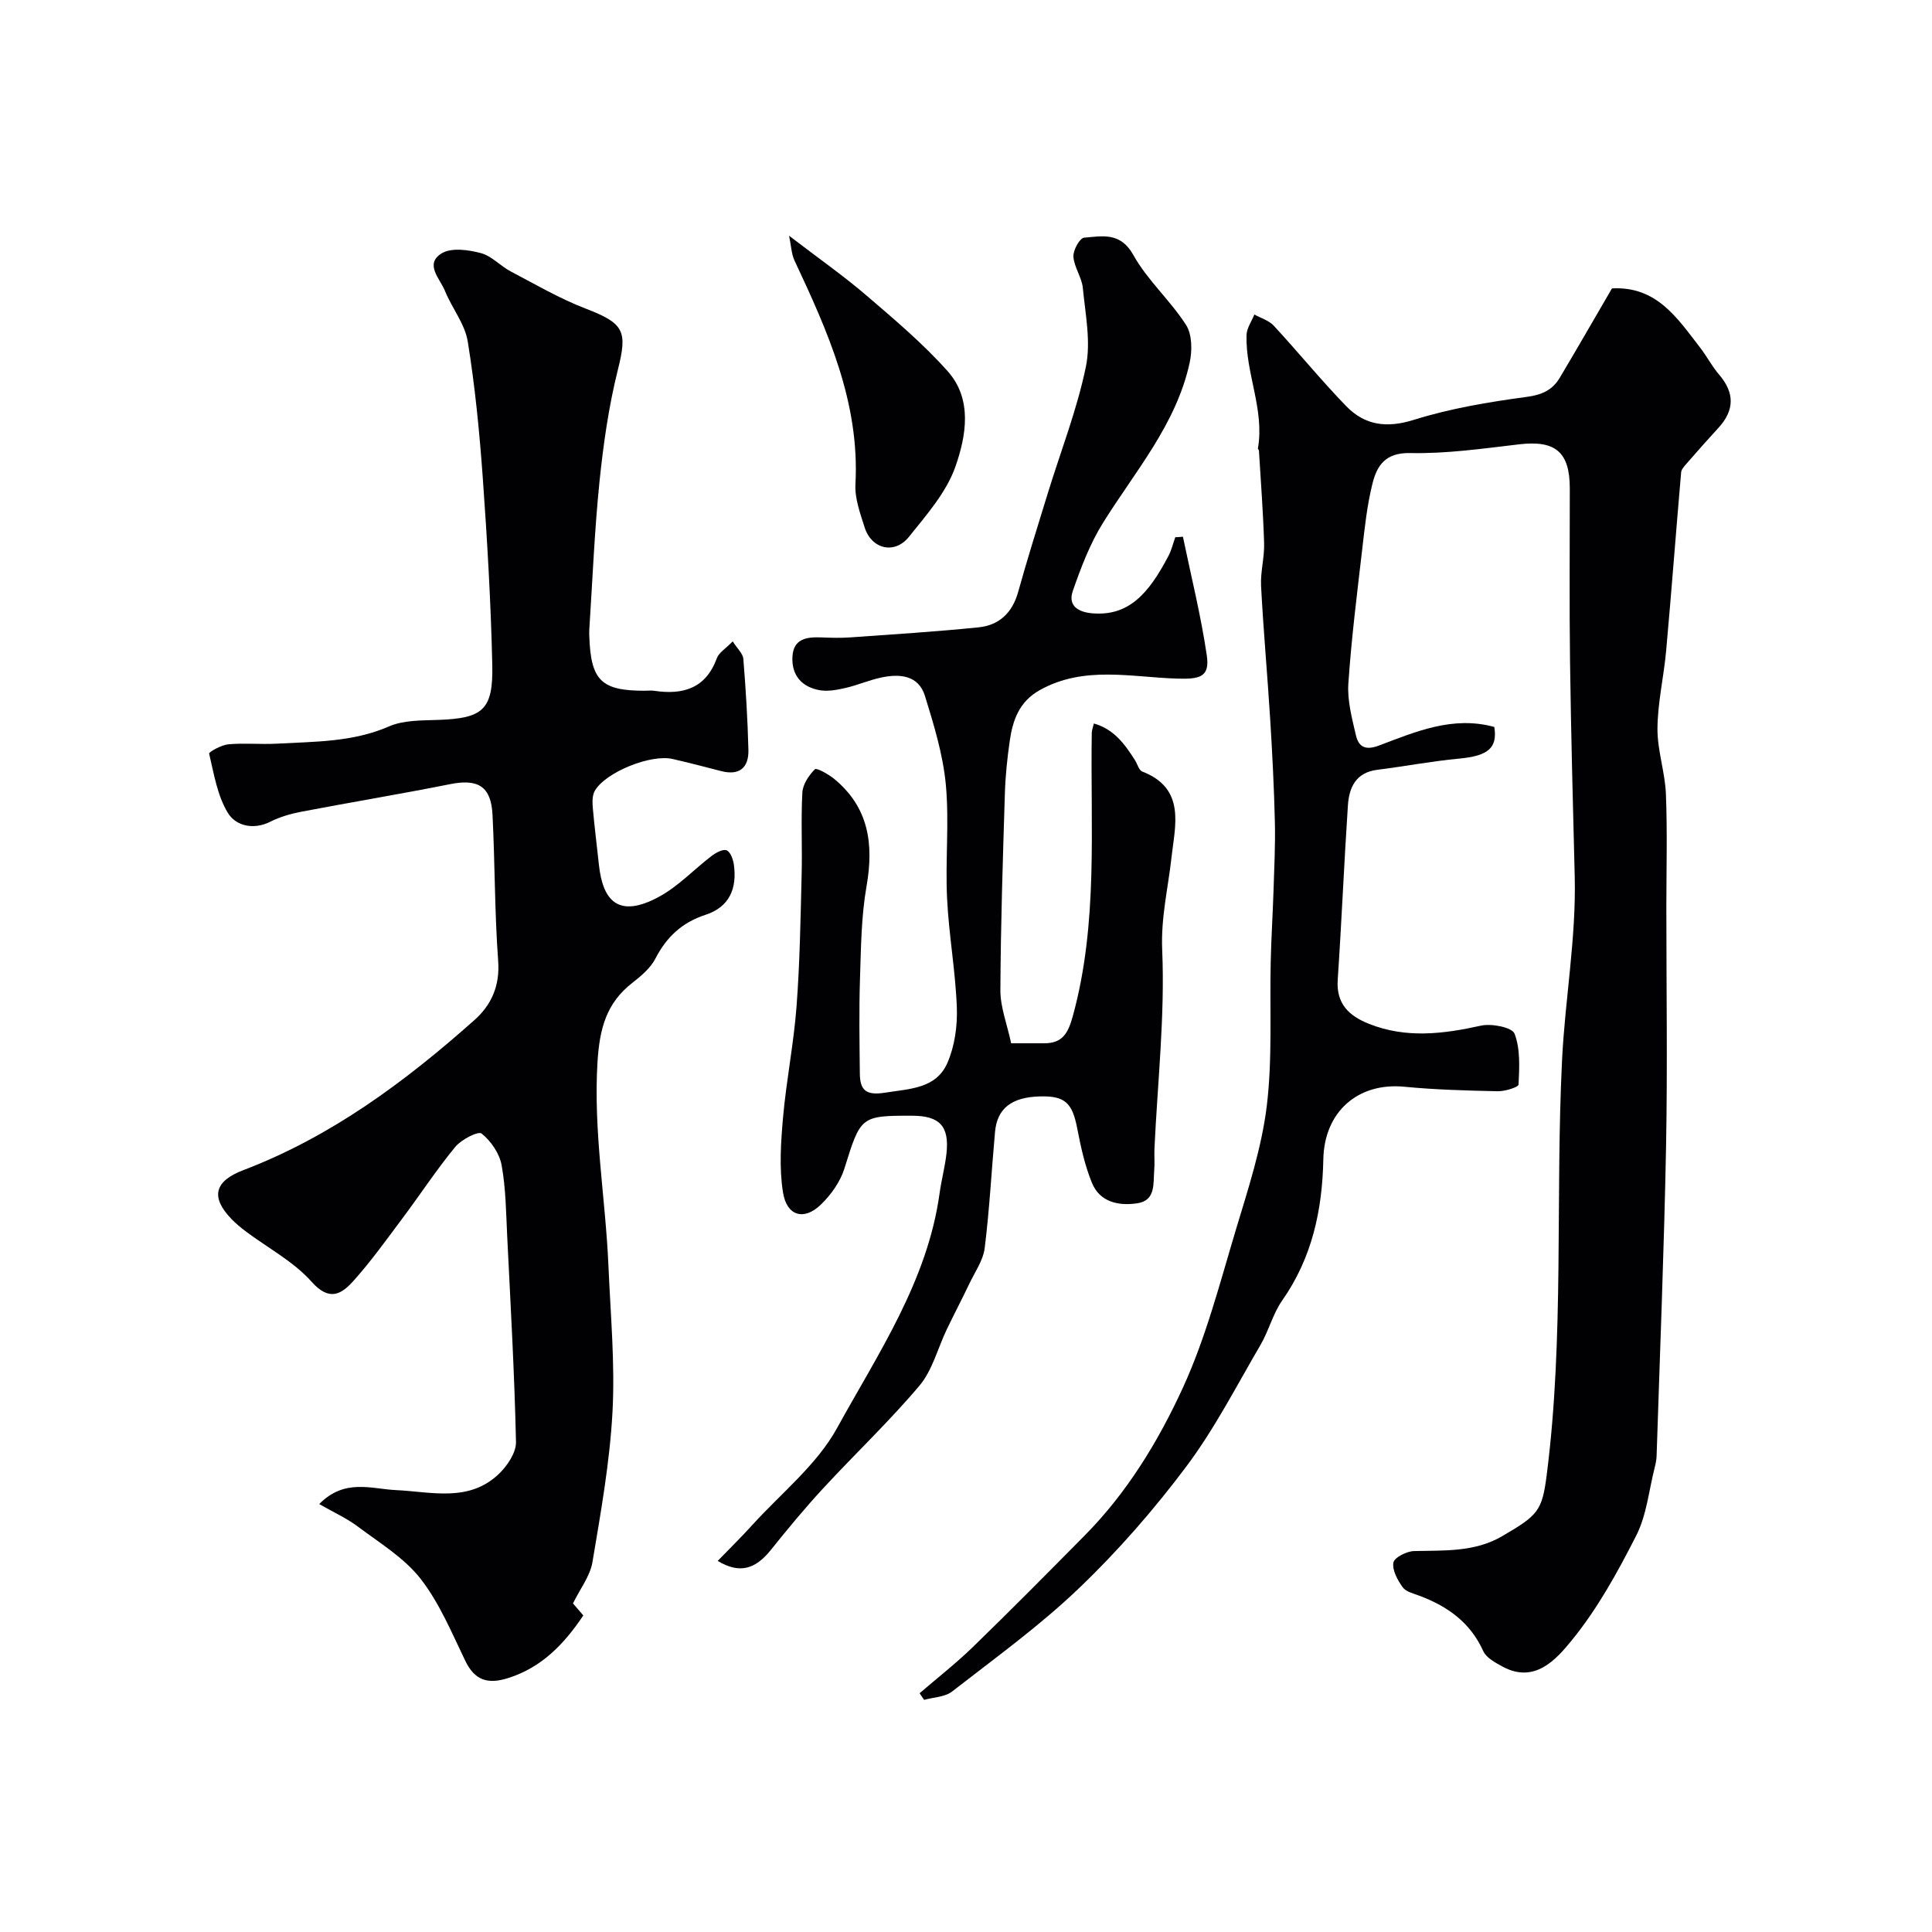
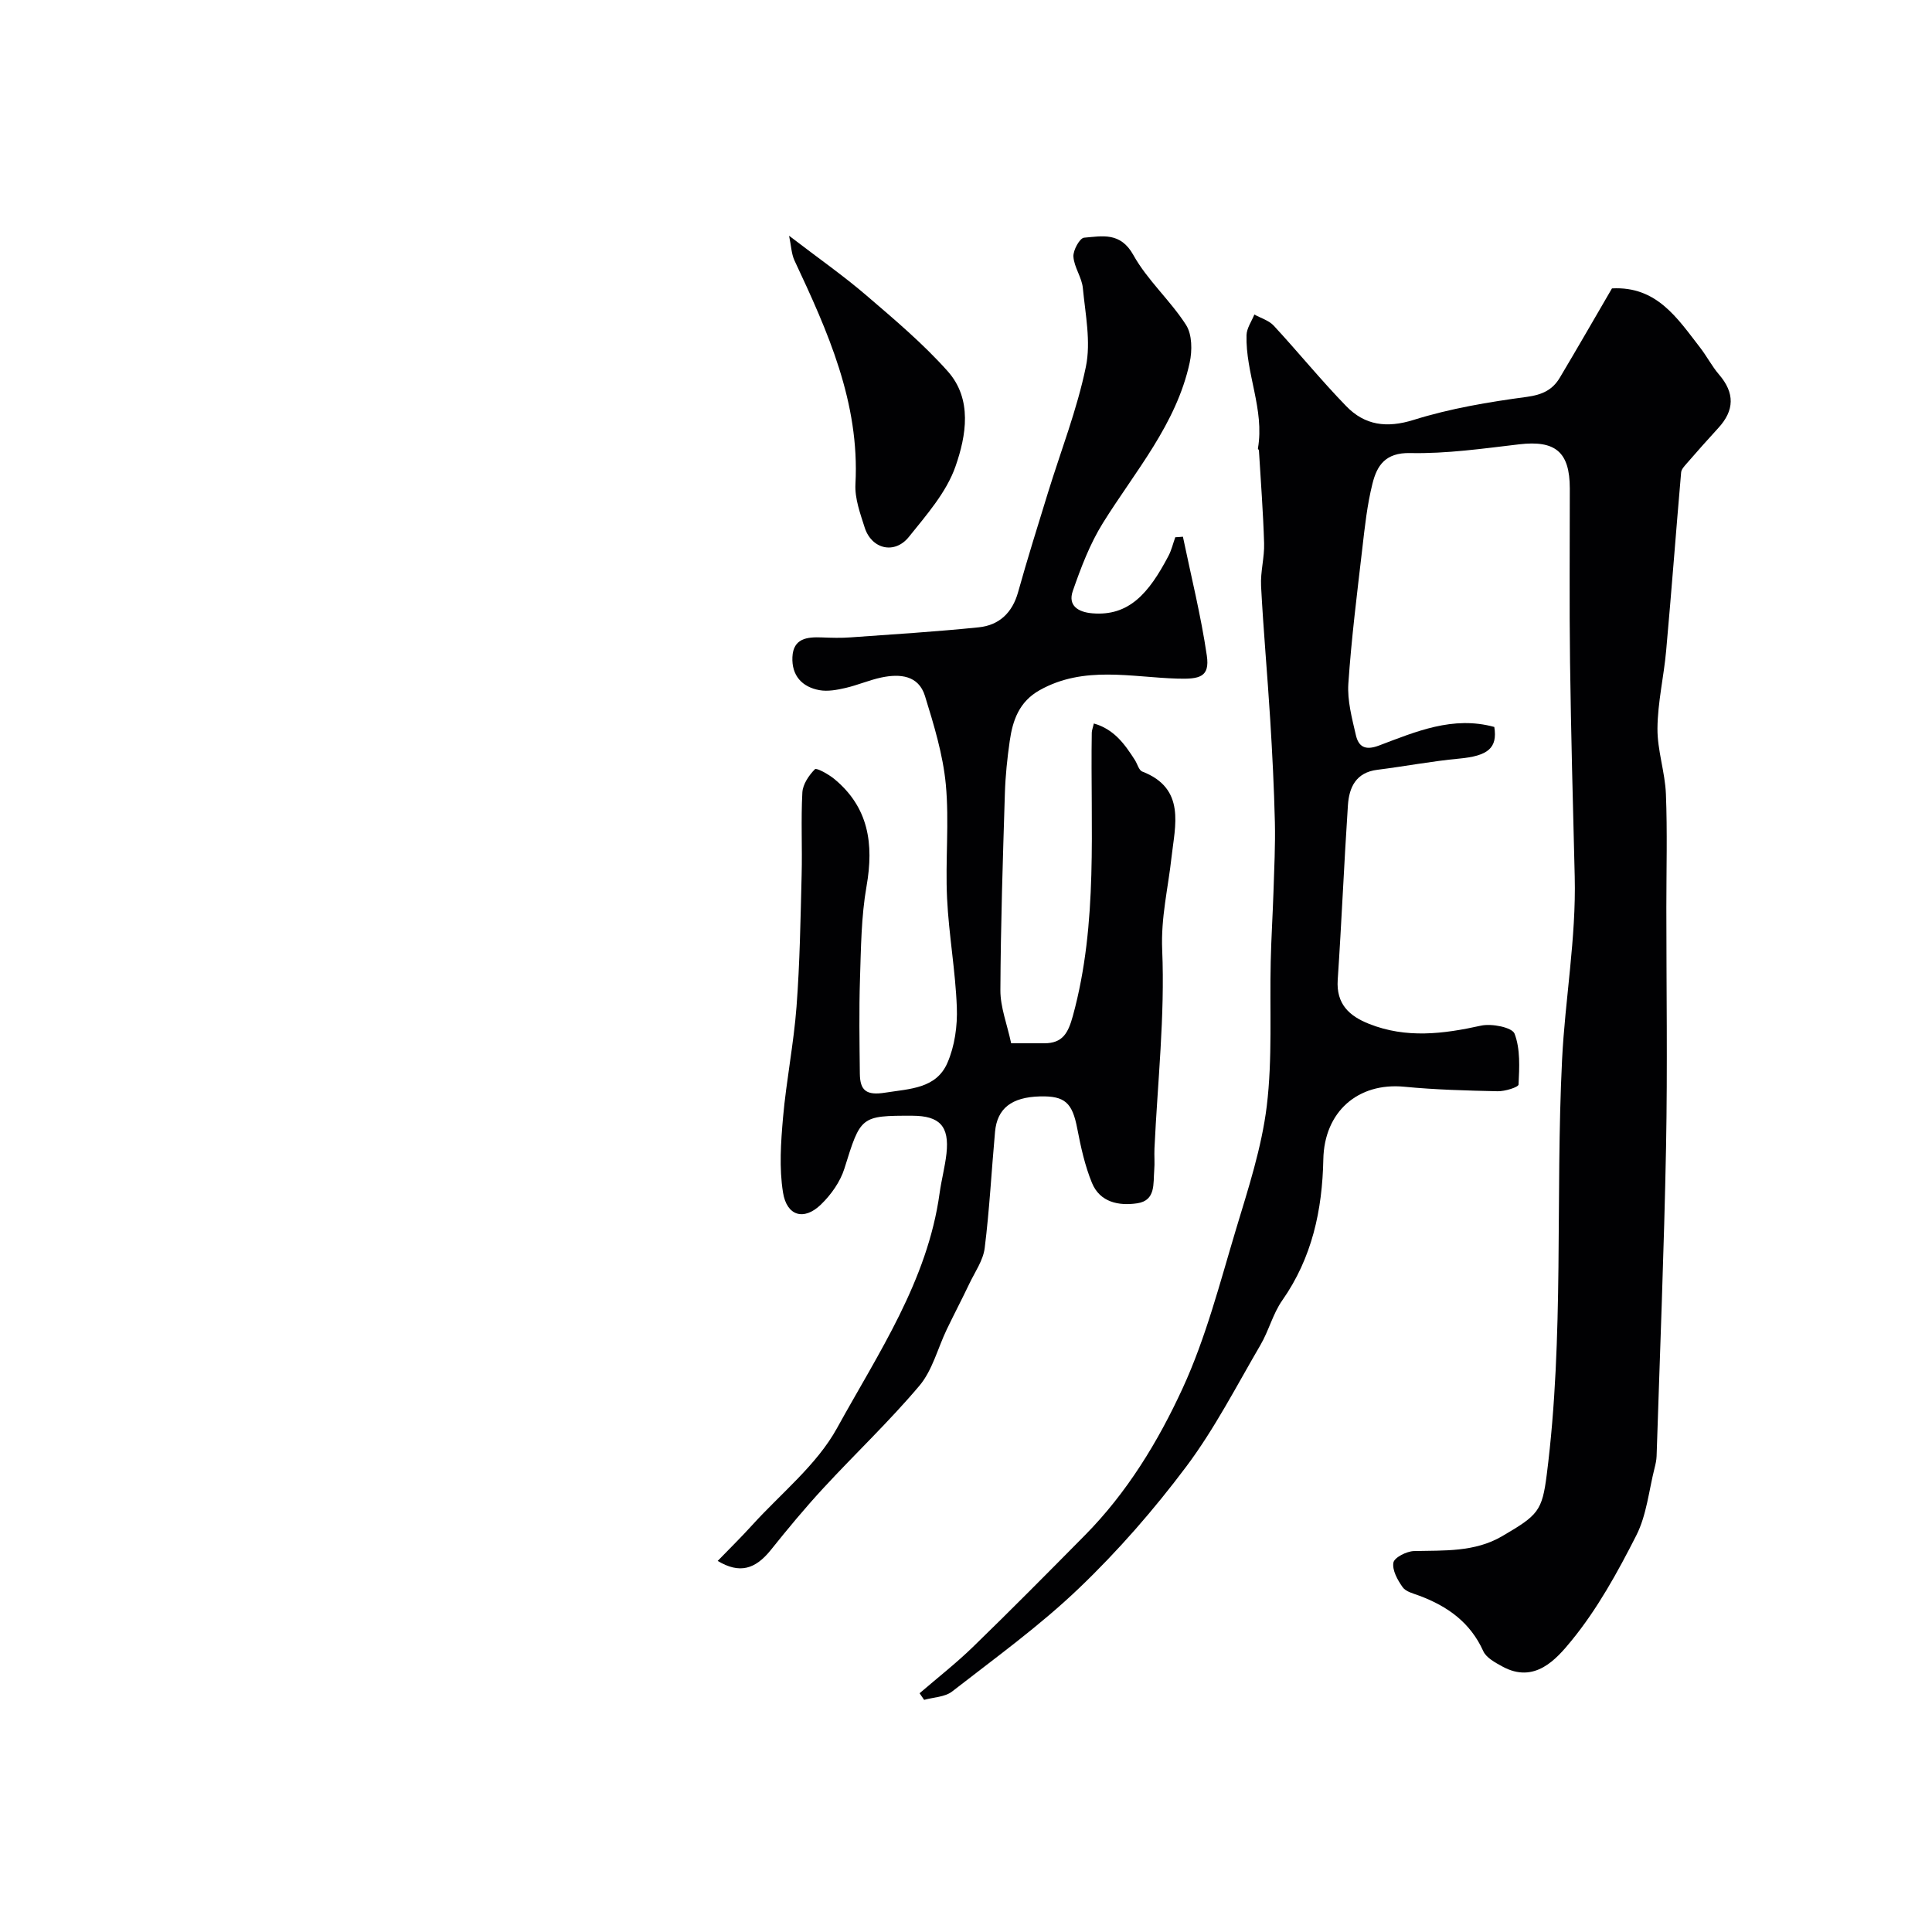
<svg xmlns="http://www.w3.org/2000/svg" enable-background="new 0 0 400 400" viewBox="0 0 400 400">
  <g fill="#010103">
    <path d="m190.39 350.57c3.69-3.18 7.55-6.19 11.04-9.58 7.82-7.59 15.49-15.34 23.15-23.09 8.74-8.83 15.19-19.42 20.28-30.49 4.81-10.45 7.71-21.81 11.04-32.89 2.53-8.4 5.31-16.88 6.37-25.52 1.2-9.88.58-19.98.82-29.98.11-4.79.41-9.57.57-14.36.15-4.81.4-9.63.29-14.44-.17-7.11-.53-14.21-.97-21.3-.57-9.21-1.41-18.4-1.89-27.61-.15-2.92.72-5.89.63-8.83-.19-6.41-.69-12.8-1.07-19.2-.01-.15-.23-.31-.21-.44 1.4-8.05-2.58-15.55-2.36-23.46.04-1.43 1.05-2.84 1.62-4.26 1.36.75 3.02 1.23 4.02 2.31 5.08 5.49 9.81 11.32 15.02 16.68 3.83 3.94 8.34 4.58 13.96 2.82 7.57-2.37 15.52-3.7 23.41-4.76 3.19-.43 5.32-1.44 6.83-3.97 3.67-6.16 7.24-12.38 10.8-18.49 9.29-.5 13.55 6.2 18.23 12.23 1.4 1.8 2.46 3.89 3.94 5.61 3.28 3.81 3.21 7.41-.16 11.07-2.22 2.41-4.38 4.86-6.53 7.33-.48.55-1.1 1.2-1.16 1.85-1.07 12.3-1.99 24.61-3.1 36.91-.48 5.38-1.76 10.73-1.8 16.1-.04 4.52 1.57 9.04 1.75 13.59.31 7.82.09 15.66.09 23.49 0 16.5.25 33-.06 49.49-.41 21.37-1.27 42.74-1.96 64.11-.03.81-.21 1.63-.41 2.42-1.19 4.69-1.65 9.76-3.79 13.98-3.86 7.6-8.06 15.24-13.43 21.8-3.13 3.83-7.62 9.01-14.32 5.33-1.48-.81-3.32-1.8-3.94-3.18-2.69-5.95-7.41-9.29-13.25-11.47-1.22-.46-2.78-.82-3.44-1.76-1.05-1.48-2.19-3.53-1.91-5.09.19-1.06 2.74-2.35 4.26-2.39 6.25-.15 12.55.25 18.24-3.07 7.46-4.36 8.29-5.2 9.25-12.77 3.64-28.58 1.76-57.29 3.17-85.88.62-12.59 2.93-25.16 2.62-37.9-.37-14.8-.77-29.6-.97-44.41-.16-12-.04-24-.05-36-.01-7.54-3-9.98-10.46-9.11-7.51.88-15.07 1.97-22.59 1.81-5.14-.11-6.87 2.59-7.8 6.31-1.11 4.42-1.6 9.01-2.12 13.55-1.08 9.29-2.25 18.57-2.88 27.9-.23 3.49.75 7.12 1.55 10.6.55 2.41 1.89 3.29 4.78 2.2 7.64-2.88 15.31-6.21 23.89-3.85.69 4.36-1.29 5.99-7.26 6.55-5.68.53-11.31 1.61-16.97 2.32-4.43.55-5.84 3.65-6.08 7.37-.8 12.03-1.3 24.07-2.11 36.1-.34 5.03 2.39 7.51 6.51 9.14 7.67 3.04 15.34 2.09 23.15.36 2.2-.49 6.45.35 6.95 1.66 1.22 3.17 1 7 .83 10.53-.03.56-2.84 1.43-4.35 1.39-6.43-.14-12.87-.31-19.27-.93-9.65-.94-16.61 5.18-16.8 15.04-.21 10.48-2.32 20.38-8.51 29.2-1.94 2.77-2.78 6.28-4.51 9.23-4.95 8.47-9.47 17.3-15.32 25.12-6.7 8.94-14.14 17.48-22.21 25.2-8.14 7.8-17.38 14.47-26.31 21.42-1.48 1.15-3.84 1.18-5.79 1.73-.31-.48-.62-.92-.94-1.37z" />
-     <path d="m151.7 132.79c.93 1.48 2.11 2.51 2.2 3.63.51 6.25.89 12.52 1.05 18.79.1 3.78-1.88 5.44-5.75 4.41-3.3-.87-6.61-1.71-9.94-2.48-4.49-1.04-13.82 2.69-16.1 6.57-.55.94-.53 2.35-.43 3.52.34 3.92.85 7.83 1.26 11.74.79 7.47 3.98 11.31 12.5 6.67 3.97-2.16 7.2-5.65 10.85-8.43.88-.67 2.33-1.47 3.1-1.16.79.32 1.35 1.88 1.5 2.96.68 4.91-.88 8.77-5.89 10.4-4.79 1.56-8.04 4.55-10.34 9.03-1.02 1.98-2.96 3.62-4.78 5.04-5.41 4.2-6.79 9.5-7.22 16.36-.89 14.24 1.65 28.15 2.26 42.21.43 10.09 1.38 20.23.84 30.28-.56 10.41-2.42 20.78-4.15 31.09-.48 2.88-2.53 5.49-4.03 8.55.45.53 1.31 1.53 2.14 2.49-3.97 5.91-8.6 10.78-15.61 12.98-4.14 1.3-6.86.5-8.83-3.59-2.81-5.81-5.34-11.97-9.26-16.99-3.39-4.33-8.46-7.4-12.97-10.79-2.27-1.71-4.92-2.9-8.01-4.67 5.27-5.35 10.78-3.13 15.9-2.89 7.31.34 14.99 2.57 21.2-3.26 1.79-1.68 3.68-4.46 3.64-6.69-.31-14.2-1.12-28.4-1.82-42.59-.24-4.93-.28-9.92-1.16-14.75-.44-2.42-2.21-4.99-4.14-6.53-.69-.56-4.19 1.23-5.44 2.75-3.84 4.65-7.15 9.72-10.77 14.56-3.33 4.45-6.57 9-10.27 13.14-2.47 2.76-4.98 4.44-8.72.23-3.72-4.18-9.01-6.96-13.58-10.39-1.05-.79-2.08-1.64-2.99-2.58-4.42-4.57-3.53-7.86 2.43-10.13 18.18-6.93 33.51-18.31 47.88-31.1 3.49-3.11 5.27-7.07 4.89-12.22-.74-10.06-.66-20.18-1.17-30.27-.3-5.9-3.01-7.48-8.77-6.33-10.23 2.04-20.52 3.74-30.77 5.7-2.21.42-4.47 1.07-6.47 2.08-3.55 1.78-7.17.82-8.78-1.82-2.18-3.58-2.89-8.08-3.88-12.28-.08-.34 2.54-1.8 3.98-1.93 3.31-.3 6.66.05 9.99-.13 7.85-.44 15.73-.29 23.26-3.57 3.02-1.32 6.76-1.23 10.19-1.35 9.25-.33 11.41-2.03 11.2-11.44-.29-12.87-1.04-25.75-1.96-38.59-.68-9.48-1.6-18.97-3.12-28.33-.59-3.64-3.28-6.91-4.72-10.47-1.01-2.51-4.3-5.56-.67-7.77 2.01-1.23 5.52-.73 8.1-.05 2.25.59 4.05 2.68 6.21 3.81 5.1 2.68 10.14 5.62 15.49 7.68 8.02 3.08 8.68 4.66 6.67 12.68-1.89 7.56-3 15.37-3.8 23.14-1.04 10.16-1.44 20.38-2.11 30.58-.03.5-.02 1 0 1.5.32 9.1 2.48 11.22 11.42 11.22.67 0 1.35-.08 2 .01 5.97.89 10.68-.46 12.99-6.75.41-1.14 1.76-1.93 3.28-3.48z" />
    <path d="m244.91 111.12c1.7 8.2 3.74 16.35 4.95 24.62.65 4.46-1.51 4.89-6.06 4.76-9.55-.27-19.37-2.76-28.56 2.4-4.24 2.38-5.58 6.24-6.19 10.54-.51 3.57-.89 7.19-1 10.8-.42 13.6-.87 27.2-.93 40.8-.01 3.49 1.38 6.99 2.23 10.96h6.85c3.82 0 4.95-2.12 5.93-5.68 5.29-19.32 3.59-39.03 3.91-58.63.01-.46.2-.93.43-1.9 4.21 1.19 6.42 4.32 8.51 7.59.51.8.81 2.09 1.51 2.36 9.09 3.5 6.77 11.27 6.06 17.74-.7 6.4-2.22 12.45-1.93 19.21.58 13.64-.96 27.38-1.6 41.08-.07 1.5.08 3.01-.05 4.5-.23 2.76.36 6.28-3.52 6.86-3.82.57-7.72-.21-9.37-4.22-1.46-3.56-2.31-7.43-3.04-11.23-1.02-5.35-2.53-6.82-7.75-6.68-5.84.16-8.84 2.47-9.28 7.34-.73 8.02-1.14 16.07-2.14 24.06-.32 2.56-2.03 4.96-3.19 7.4-1.51 3.17-3.15 6.29-4.67 9.46-1.87 3.9-2.96 8.44-5.65 11.63-6.24 7.4-13.32 14.09-19.9 21.22-3.79 4.1-7.36 8.41-10.85 12.77-3.25 4.06-6.51 5-11.02 2.29 2.46-2.54 4.9-4.93 7.18-7.45 5.98-6.59 13.34-12.44 17.52-20.03 8.53-15.5 18.75-30.48 21.25-48.69.38-2.75 1.12-5.45 1.42-8.2.61-5.63-1.41-7.78-7.06-7.8-10.74-.03-10.71.14-14.07 10.92-.86 2.76-2.78 5.46-4.89 7.49-3.48 3.36-7.05 2.38-7.83-2.54-.81-5.05-.44-10.37.01-15.52.68-7.66 2.21-15.25 2.79-22.91.69-9.07.83-18.19 1.06-27.3.15-5.69-.16-11.39.15-17.06.09-1.7 1.35-3.56 2.6-4.82.34-.34 2.8 1.03 3.98 1.99 7.16 5.89 8.24 13.47 6.71 22.22-1.11 6.3-1.15 12.81-1.36 19.24-.21 6.52-.1 13.05-.03 19.57.04 3.49 1.31 4.57 5.27 3.94 5.11-.81 10.53-.83 12.85-6.14 1.53-3.49 2.11-7.7 1.96-11.54-.28-7.54-1.66-15.03-2.02-22.57-.38-7.85.47-15.78-.26-23.57-.59-6.2-2.47-12.33-4.32-18.32-1.33-4.29-5.19-4.61-8.99-3.82-2.53.53-4.95 1.6-7.48 2.18-1.75.4-3.66.76-5.37.45-3.63-.66-5.77-3.04-5.6-6.85.18-3.87 3.01-4.19 6.07-4.07 2 .08 4.01.14 6-.01 8.84-.63 17.69-1.18 26.5-2.08 4.23-.43 6.97-3.01 8.16-7.3 1.92-6.88 4.06-13.69 6.16-20.51 2.68-8.7 6.04-17.26 7.87-26.14 1.07-5.18-.11-10.87-.63-16.3-.21-2.21-1.81-4.3-1.95-6.5-.09-1.32 1.32-3.85 2.21-3.92 3.75-.31 7.52-1.23 10.2 3.59 2.91 5.23 7.66 9.4 10.91 14.48 1.27 1.98 1.29 5.32.75 7.8-2.77 12.77-11.29 22.48-17.97 33.21-2.69 4.32-4.55 9.24-6.23 14.07-1.05 3.02 1.1 4.38 4.05 4.62 7.54.63 11.66-4.08 15.75-11.87.64-1.21.95-2.58 1.42-3.88.52-.02 1.05-.06 1.58-.11z" />
    <path d="m163.37 48.81c6.26 4.79 11.32 8.33 15.99 12.34 5.83 5 11.76 10 16.85 15.71 5.16 5.79 3.83 13.35 1.62 19.69-1.86 5.35-5.99 10.04-9.65 14.6-2.95 3.69-7.72 2.55-9.15-1.91-.93-2.92-2.08-6.04-1.92-9.01.91-16.9-5.74-31.62-12.64-46.34-.62-1.36-.66-2.99-1.1-5.08z" />
  </g>
</svg>